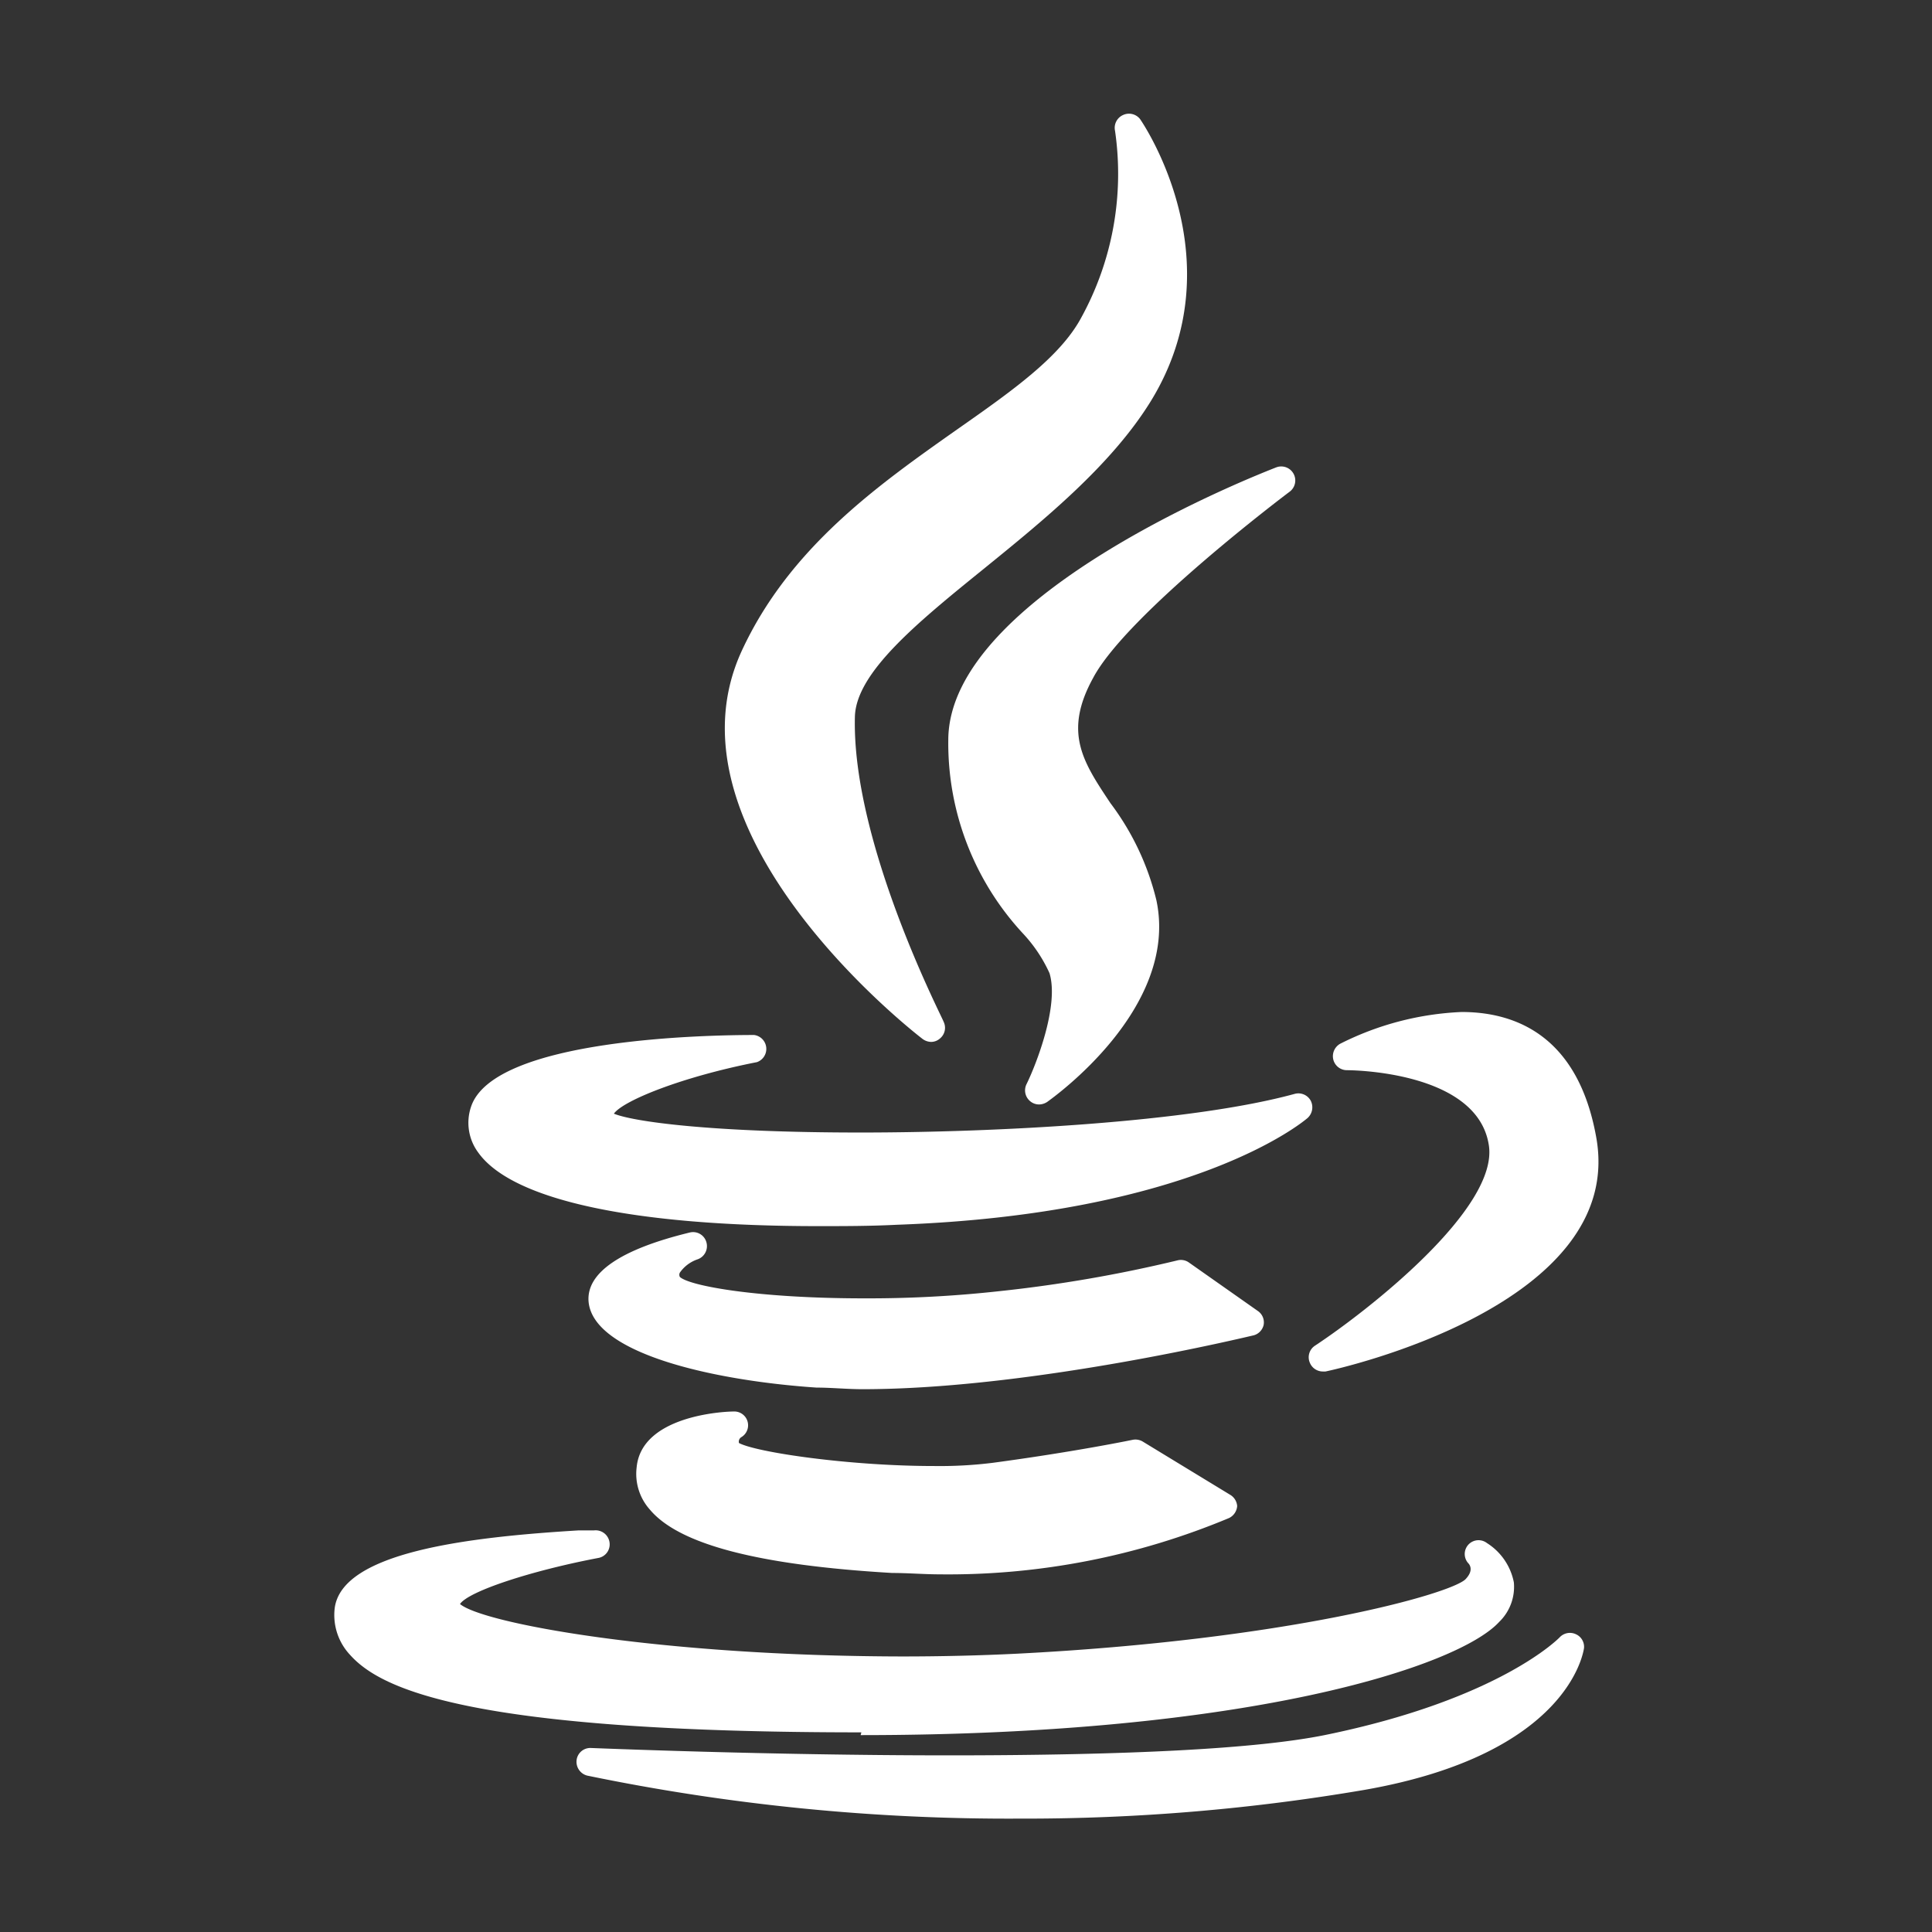
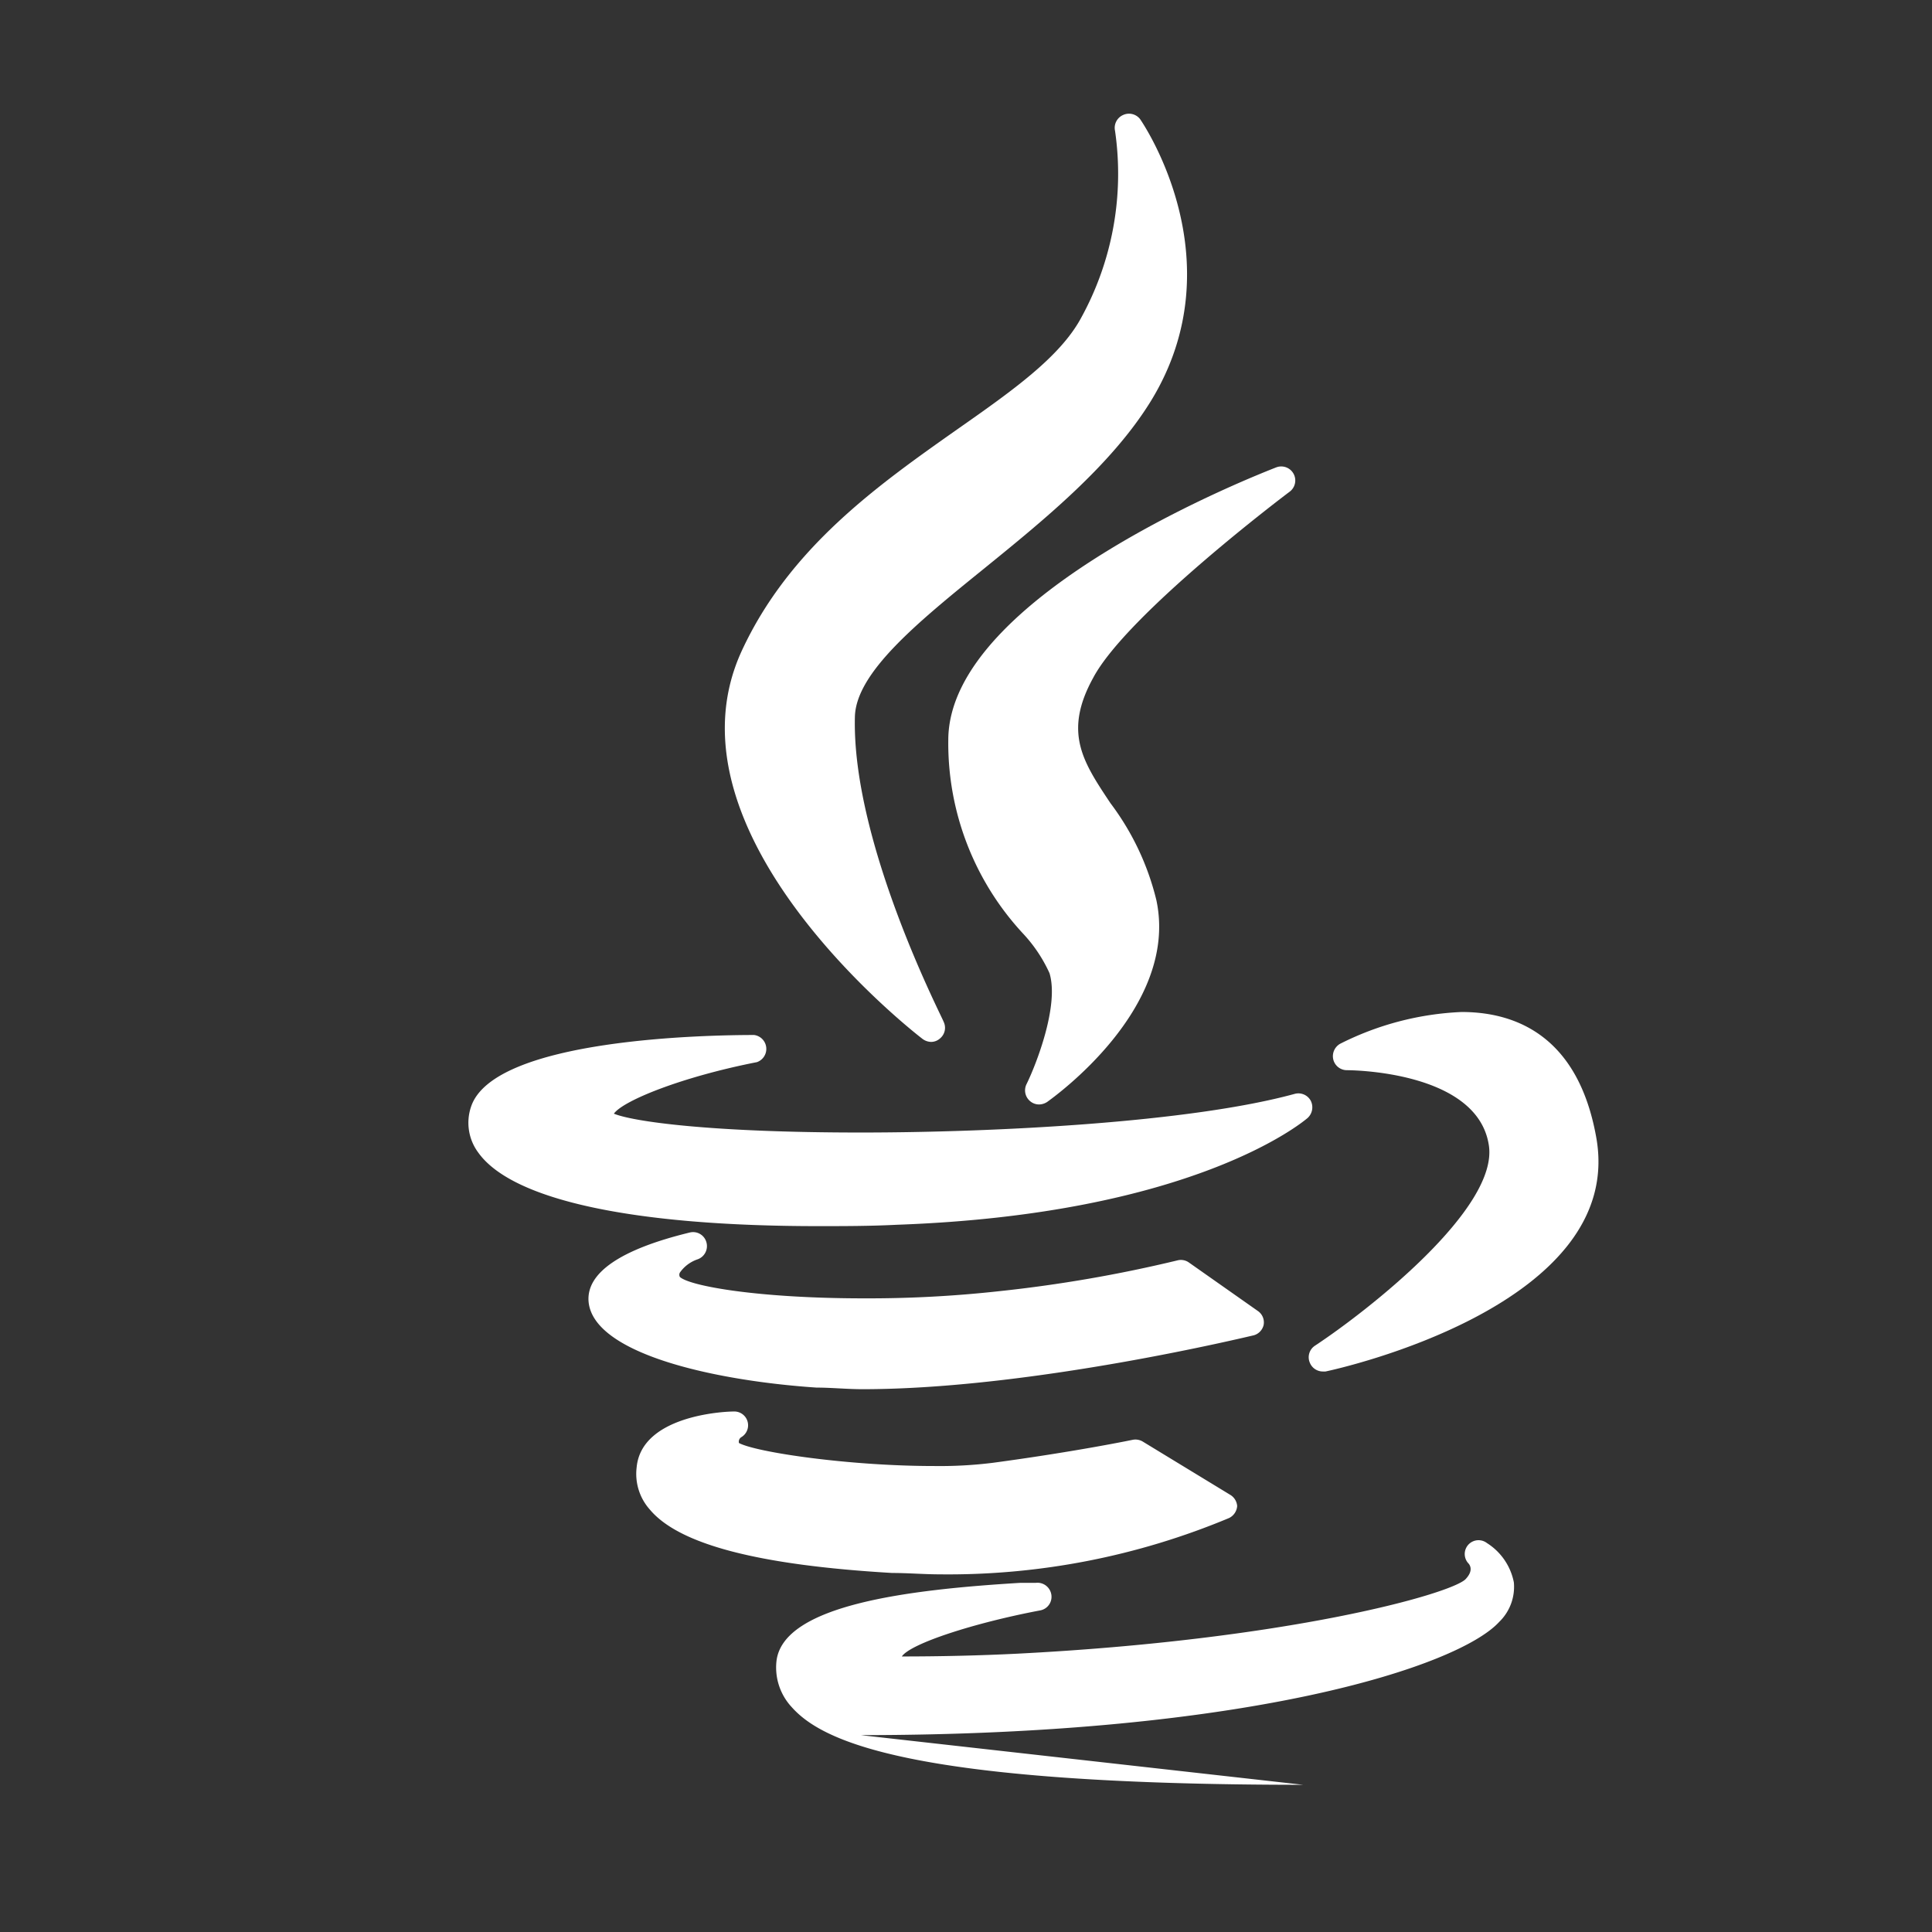
<svg xmlns="http://www.w3.org/2000/svg" id="Layer_2" data-name="Layer 2" viewBox="0 0 84 84">
  <rect x="0" y="0" width="84" height="84" fill="#333333" stroke="none" />
  <defs>
    <style>.cls-1{fill:#fff;}</style>
  </defs>
  <path class="cls-1" d="M41.63,18.66c-3.42,2.41-7.31,5.14-9.39,9.66-3.61,7.89,7.4,16.49,7.87,16.85a.64.64,0,0,0,.37.13.58.58,0,0,0,.39-.15.6.6,0,0,0,.15-.74c0-.08-4-7.76-3.85-13.26.06-1.92,2.74-4.1,5.58-6.4,2.6-2.11,5.55-4.5,7.28-7.3,3.79-6.16-.42-12.21-.46-12.27A.61.61,0,0,0,48.83,5a.61.61,0,0,0-.35.69A13,13,0,0,1,47,13.83C46.08,15.53,44,17,41.63,18.66Z" />
  <path class="cls-1" d="M56.07,21.38a.61.61,0,0,0-.58-1.06c-.58.23-14.26,5.5-14.26,11.86a12.16,12.16,0,0,0,3.25,8.41,6.38,6.38,0,0,1,1.15,1.72c.43,1.41-.59,4-1,4.83a.61.61,0,0,0,.15.73.6.6,0,0,0,.4.15.66.66,0,0,0,.35-.11c.23-.17,5.74-4.06,4.75-8.76a11.49,11.49,0,0,0-2-4.23c-1.19-1.79-2.06-3.07-.75-5.45C49,26.7,56,21.43,56.07,21.38Z" />
  <path class="cls-1" d="M20.48,48.12a2.17,2.17,0,0,0,.32,2c1.48,2.06,6.73,3.19,14.78,3.19h0c1.09,0,2.25,0,3.43-.06,12.87-.46,17.64-4.47,17.84-4.64a.63.63,0,0,0,.14-.75.61.61,0,0,0-.7-.3c-4.53,1.24-13,1.68-18.87,1.68-6.57,0-9.91-.48-10.73-.82.42-.58,3-1.61,6.22-2.24A.61.61,0,0,0,32.79,45C30.91,45,21.47,45.13,20.48,48.12Z" />
  <path class="cls-1" d="M63.55,44a12.91,12.91,0,0,0-5.28,1.38.62.62,0,0,0-.3.69.61.61,0,0,0,.59.46c.06,0,5.66,0,6.17,3.25.45,2.76-5.3,7.24-7.56,8.73a.6.6,0,0,0-.22.74.61.61,0,0,0,.56.38l.12,0c.54-.11,13.1-2.88,11.77-10.19C68.59,44.93,65.77,44,63.55,44Z" />
  <path class="cls-1" d="M54.94,57.61a.6.6,0,0,0-.25-.61l-3-2.11a.6.6,0,0,0-.5-.09,60,60,0,0,1-7.76,1.34,52,52,0,0,1-5.87.31c-4.57,0-7.56-.53-8-.93a.2.2,0,0,1,0-.19,1.54,1.54,0,0,1,.78-.58.61.61,0,0,0,.37-.75.6.6,0,0,0-.73-.41c-3,.73-4.49,1.75-4.39,3,.2,2.27,5.46,3.44,9.91,3.74.64,0,1.33.07,2,.07h0c7.4,0,16.88-2.32,17-2.34A.61.61,0,0,0,54.94,57.61Z" />
  <path class="cls-1" d="M32.24,62.48a.6.6,0,0,0-.35-1.11c-.4,0-4,.17-4.21,2.43a2.33,2.33,0,0,0,.58,1.84c1.27,1.51,4.72,2.41,10.53,2.75.69,0,1.39.06,2.08.06A31.64,31.64,0,0,0,53.44,66a.63.63,0,0,0,.35-.52A.62.62,0,0,0,53.5,65l-3.81-2.32a.62.62,0,0,0-.44-.08s-2.44.51-6.08,1a18.7,18.7,0,0,1-2.57.14c-3.65,0-7.7-.59-8.47-1A.23.23,0,0,1,32.24,62.48Z" />
-   <path class="cls-1" d="M37.42,75.44c16.93,0,26-3,27.76-4.92a2.12,2.12,0,0,0,.64-1.72,2.61,2.61,0,0,0-1.17-1.71.6.6,0,0,0-.79.9c.1.13.16.36-.15.68-.7.65-7.75,2.63-19.5,3.23-1.61.08-3.3.12-5,.12C28.67,72,21,70.58,20,69.74c.38-.56,3.11-1.45,6-2a.6.6,0,0,0,.5-.69.61.61,0,0,0-.68-.51l-.68,0c-4.78.29-10.3.94-10.59,3.4a2.53,2.53,0,0,0,.66,2c1.29,1.45,5,3.38,22.24,3.38Z" />
-   <path class="cls-1" d="M68.51,71.05a.61.61,0,0,0-.7.14s-2.57,2.69-10.22,4.25c-2.93.59-8.43.88-16.34.88S25.77,76,25.7,76a.6.6,0,0,0-.63.52.62.62,0,0,0,.46.68,90.51,90.51,0,0,0,18.8,1.87,87.63,87.63,0,0,0,15-1.25c8.89-1.56,9.51-6,9.54-6.16A.6.6,0,0,0,68.51,71.05Z" />
+   <path class="cls-1" d="M37.42,75.44c16.93,0,26-3,27.76-4.92a2.12,2.12,0,0,0,.64-1.72,2.61,2.61,0,0,0-1.17-1.71.6.6,0,0,0-.79.9c.1.13.16.36-.15.68-.7.65-7.75,2.63-19.5,3.23-1.61.08-3.3.12-5,.12c.38-.56,3.11-1.45,6-2a.6.6,0,0,0,.5-.69.61.61,0,0,0-.68-.51l-.68,0c-4.78.29-10.3.94-10.59,3.4a2.53,2.53,0,0,0,.66,2c1.29,1.45,5,3.38,22.24,3.38Z" />
</svg>